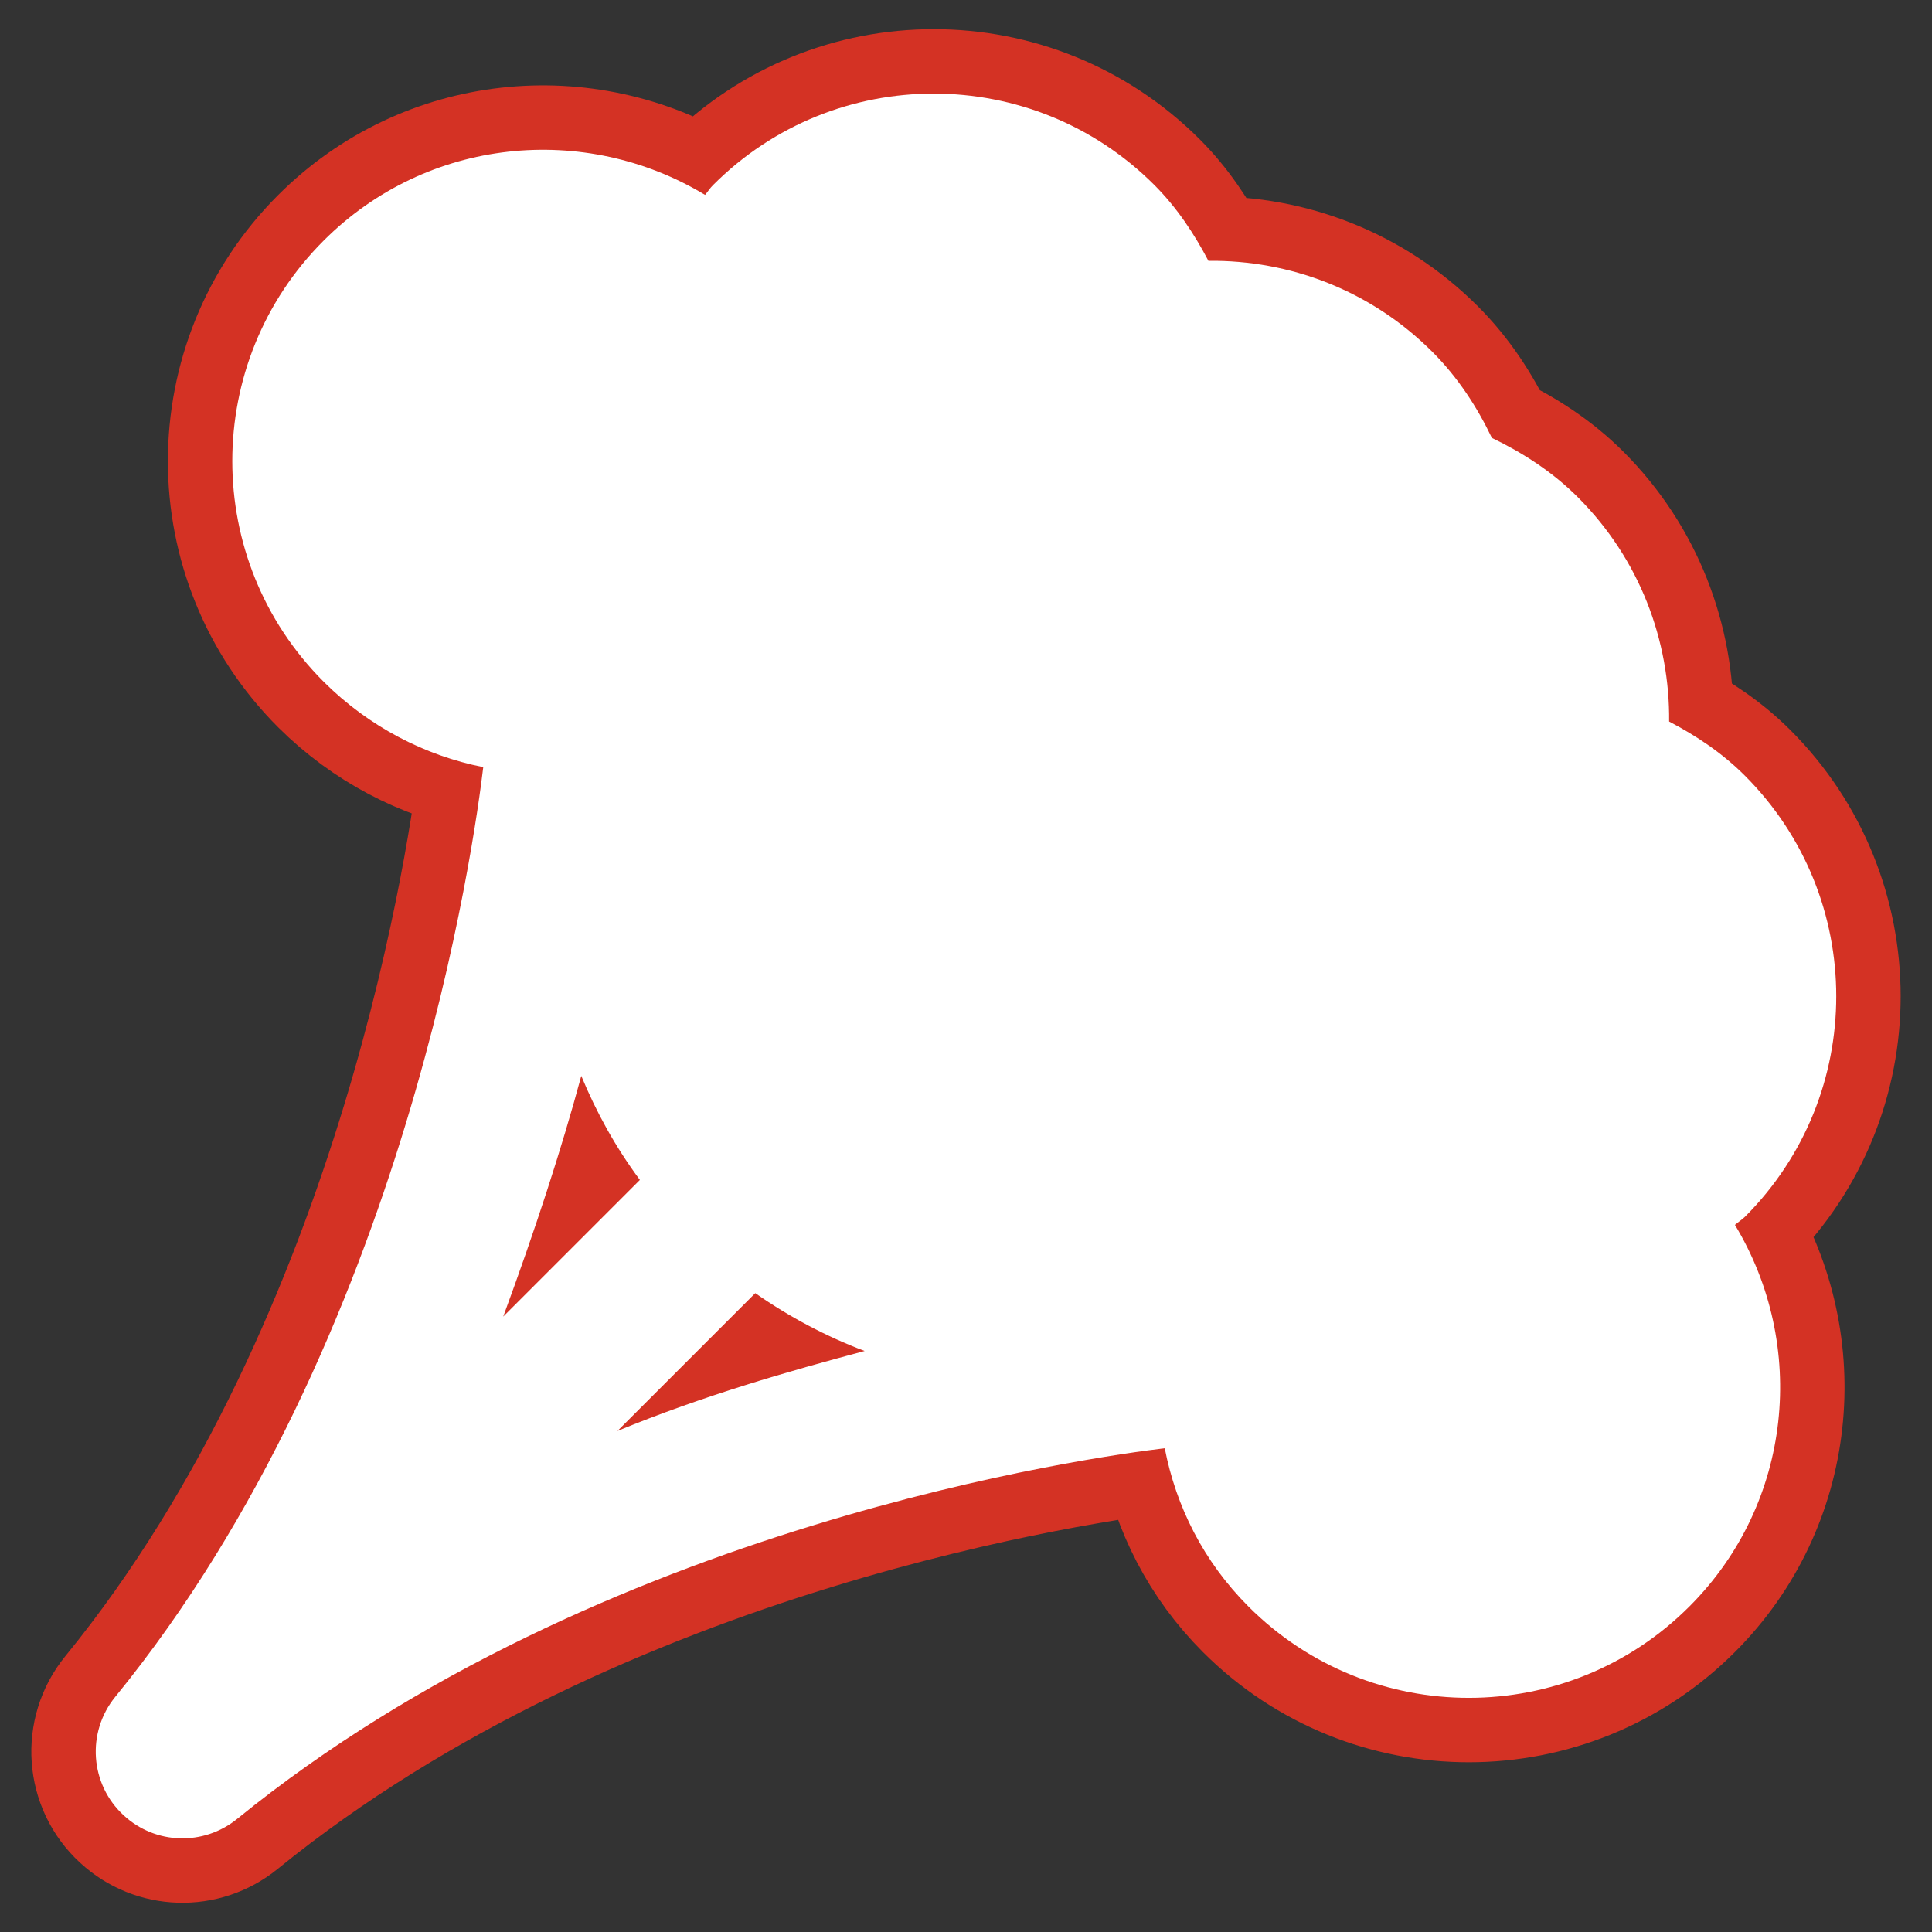
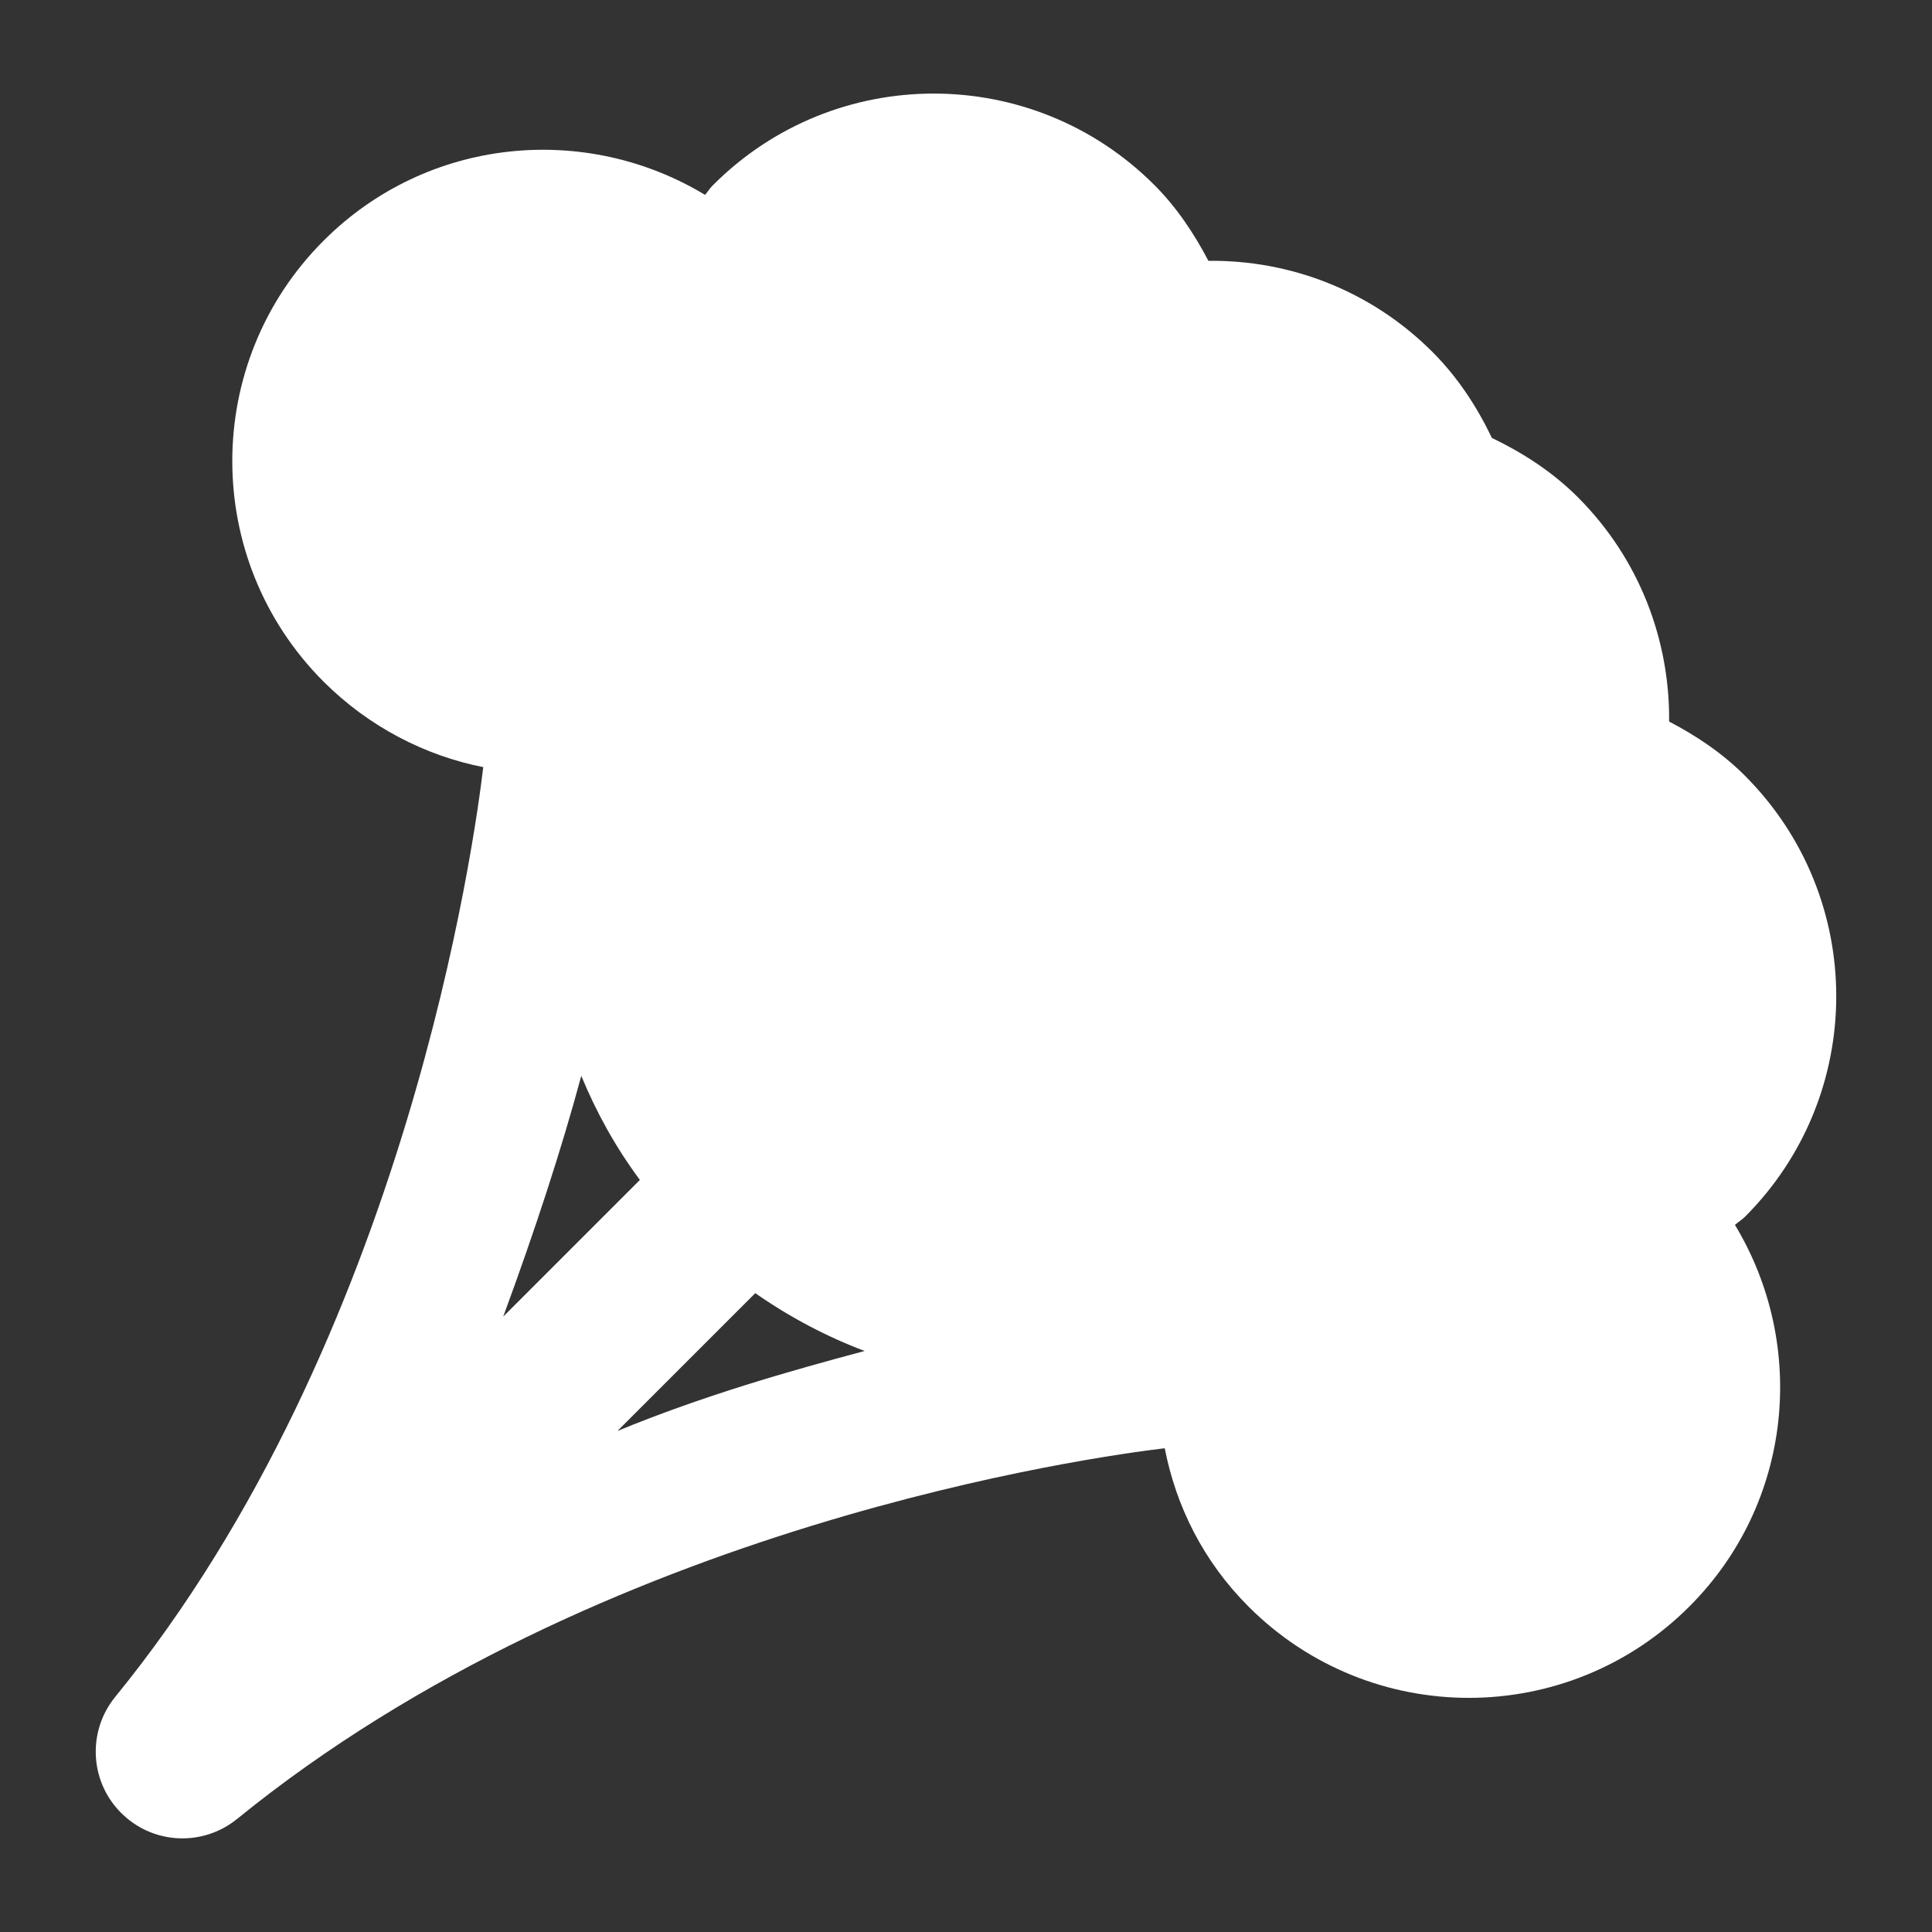
<svg xmlns="http://www.w3.org/2000/svg" xml:space="preserve" width="150mm" height="150mm" version="1.1" style="shape-rendering:geometricPrecision; text-rendering:geometricPrecision; image-rendering:optimizeQuality; fill-rule:evenodd; clip-rule:evenodd" viewBox="0 0 15000 15000">
  <rect x="0" y="0" width="15000" height="15000" fill="#333333" stroke="none" />
  <defs>
    <style type="text/css">
   
    .str0 {stroke:#D43224;stroke-width:1000}
    .fil0 {fill:none}
    .fil1 {fill:white}
   
  </style>
  </defs>
  <g id="Laag_x0020_1">
    <g id="_2216539019456">
      <g>
-         <path class="fil0 str0" d="M13548 9447c945,-946 945,-2479 -1,-3425 -177,-177 -378,-310 -588,-420 6,-629 -228,-1260 -707,-1740 -199,-199 -428,-346 -669,-462 -115,-240 -263,-469 -462,-668 -480,-480 -1110,-714 -1739,-707 -111,-211 -244,-413 -420,-589 -946,-946 -2480,-946 -3425,0 -25,24 -41,52 -63,77 -932,-563 -2157,-449 -2961,355 -946,945 -946,2479 0,3425 351,350 788,574 1239,663 -64,539 -587,4435 -2857,7218 -225,276 -197,680 66,921 246,227 620,238 880,27 2824,-2296 6677,-2815 7202,-2878 88,452 300,879 651,1230 945,945 2478,944 3423,-2 804,-804 916,-2031 353,-2962 25,-22 53,-39 78,-63zm-9035 -1094c117,282 263,549 455,808l-1061 1061c247,-670 453,-1301 606,-1869zm281 2757l1070 -1070c265,185 552,337 849,449 -581,155 -1249,345 -1919,621z" />
        <path id="1" class="fil1" d="M13548 9447c945,-946 945,-2479 -1,-3425 -177,-177 -378,-310 -588,-420 6,-629 -228,-1260 -707,-1740 -199,-199 -428,-346 -669,-462 -115,-240 -263,-469 -462,-668 -480,-480 -1110,-714 -1739,-707 -111,-211 -244,-413 -420,-589 -946,-946 -2480,-946 -3425,0 -25,24 -41,52 -63,77 -932,-563 -2157,-449 -2961,355 -946,945 -946,2479 0,3425 351,350 788,574 1239,663 -64,539 -587,4435 -2857,7218 -225,276 -197,680 66,921 246,227 620,238 880,27 2824,-2296 6677,-2815 7202,-2878 88,452 300,879 651,1230 945,945 2478,944 3423,-2 804,-804 916,-2031 353,-2962 25,-22 53,-39 78,-63zm-9035 -1094c117,282 263,549 455,808l-1061 1061c247,-670 453,-1301 606,-1869zm281 2757l1070 -1070c265,185 552,337 849,449 -581,155 -1249,345 -1919,621z" />
      </g>
    </g>
    <g>
  </g>
    <g>
  </g>
    <g>
  </g>
    <g>
  </g>
    <g>
  </g>
    <g>
  </g>
    <g>
  </g>
    <g>
  </g>
    <g>
  </g>
    <g>
  </g>
    <g>
  </g>
    <g>
  </g>
    <g>
  </g>
    <g>
  </g>
    <g>
  </g>
  </g>
</svg>